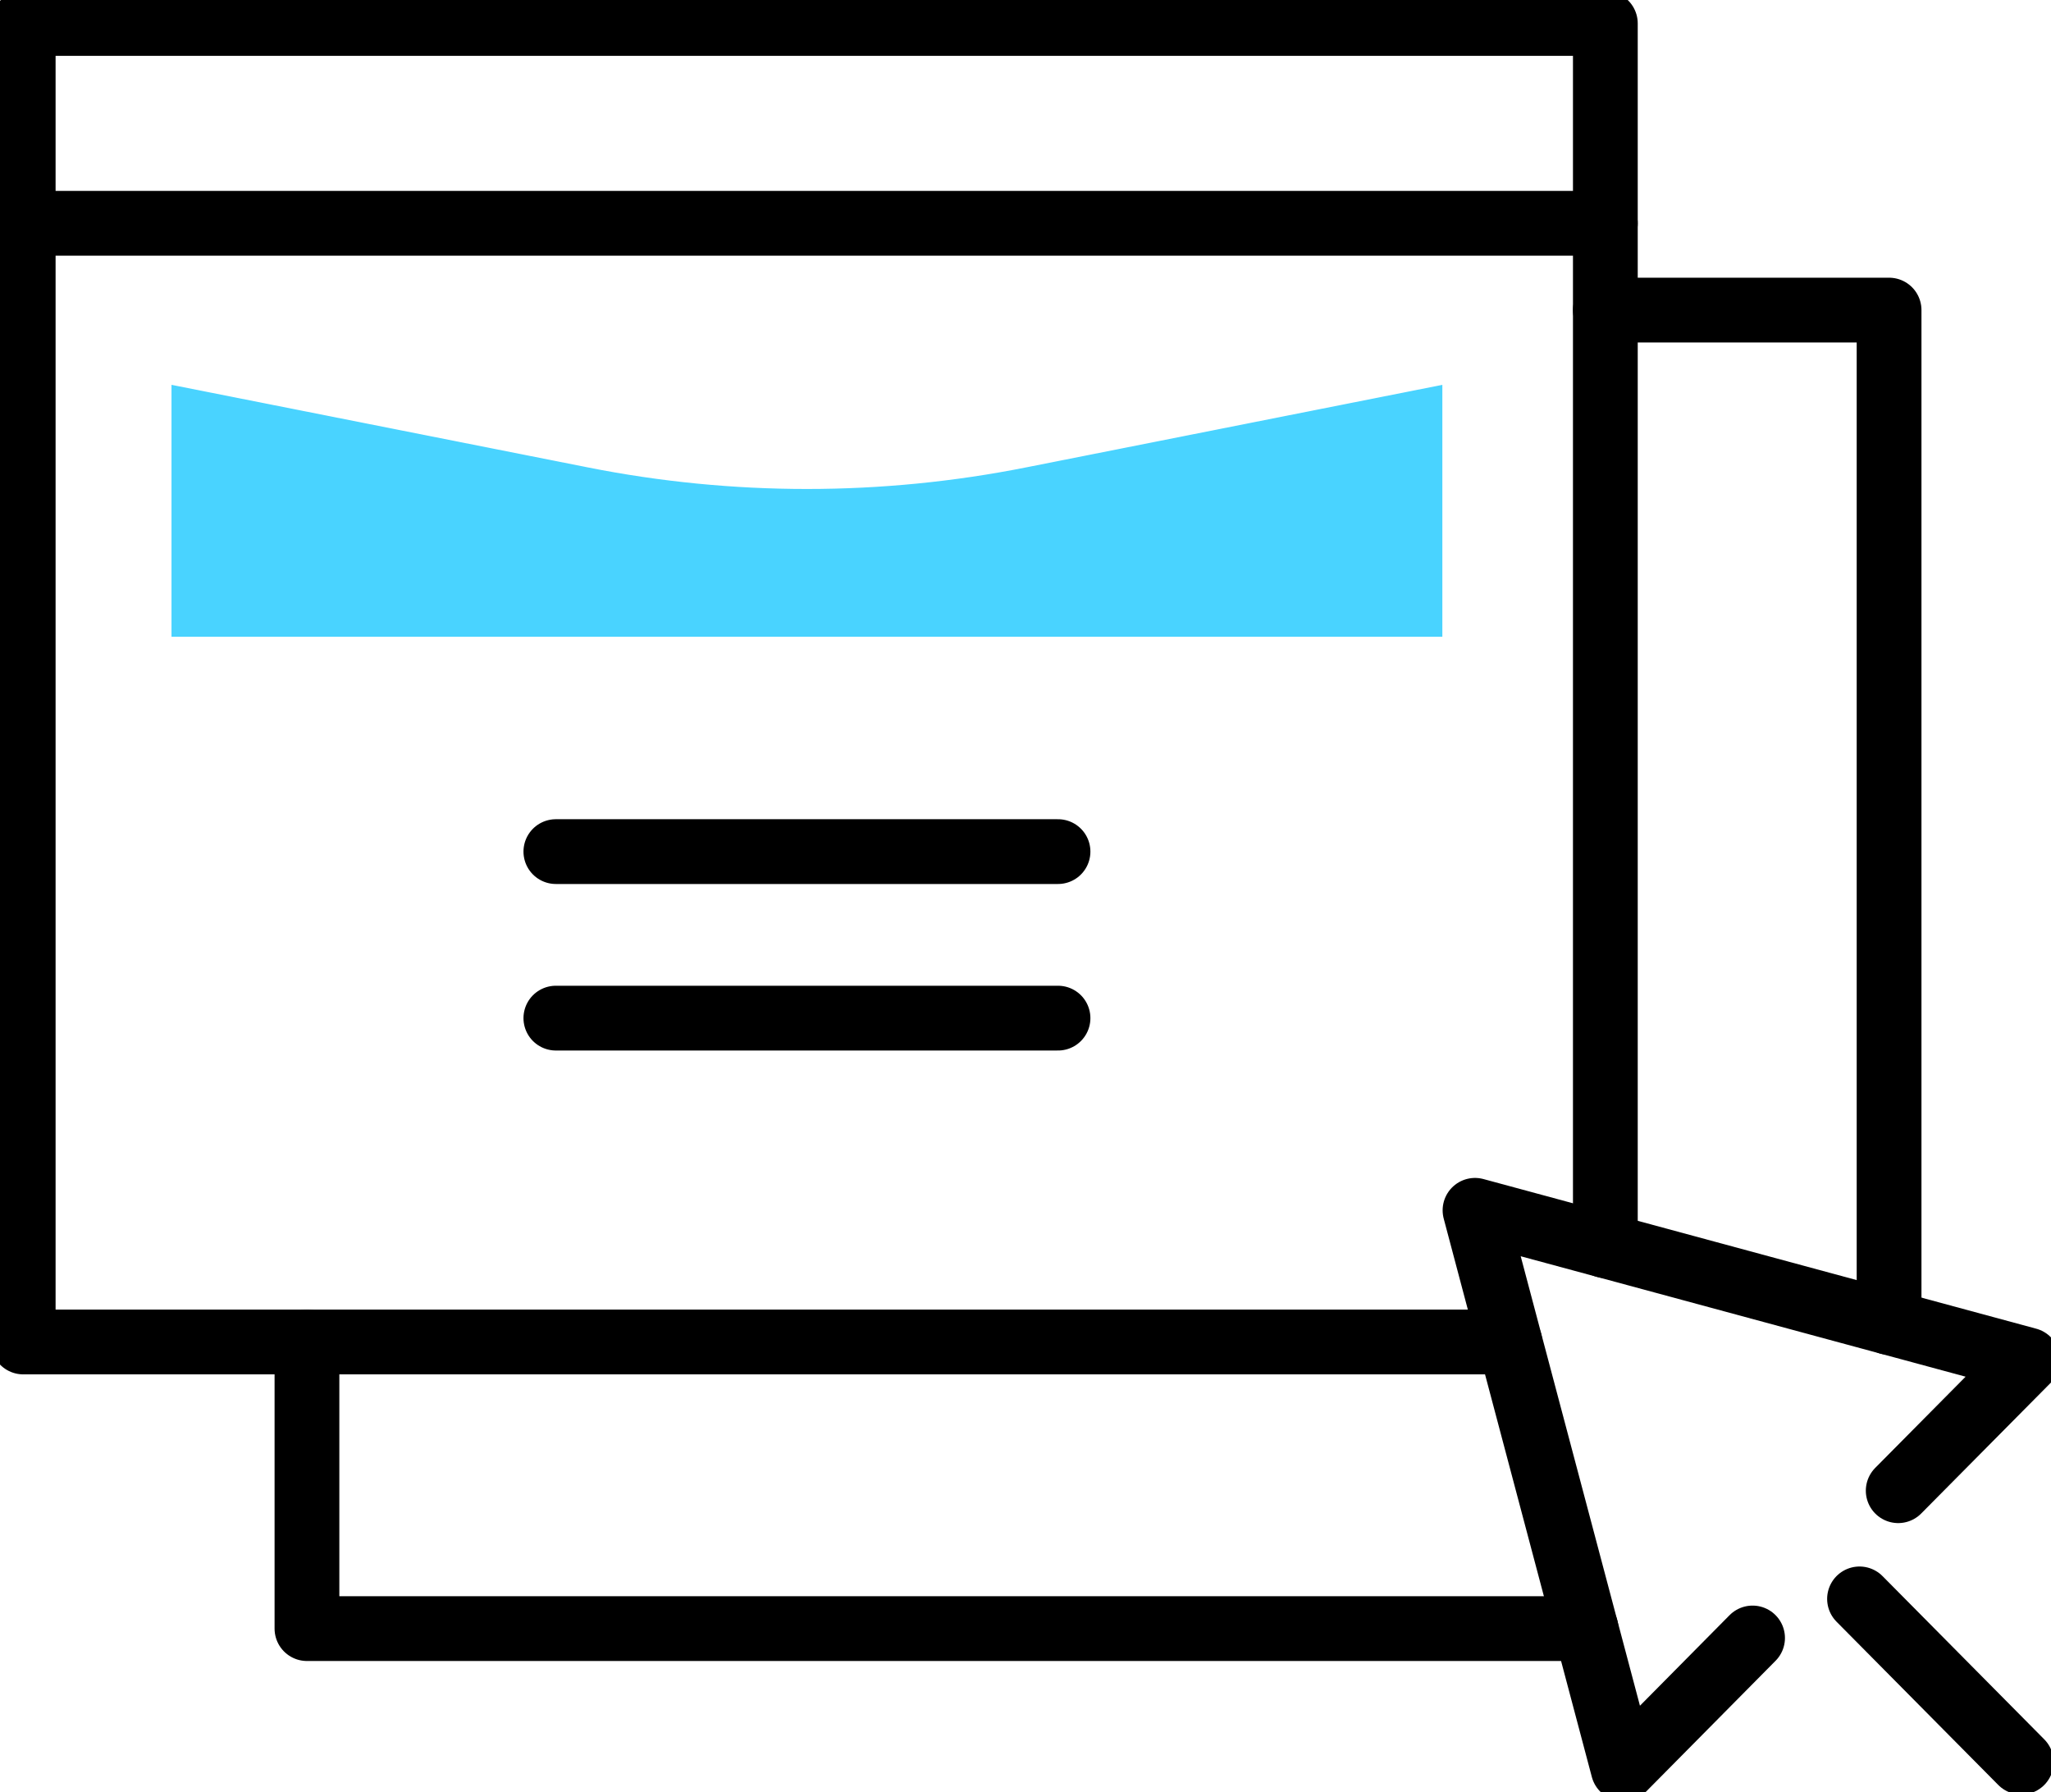
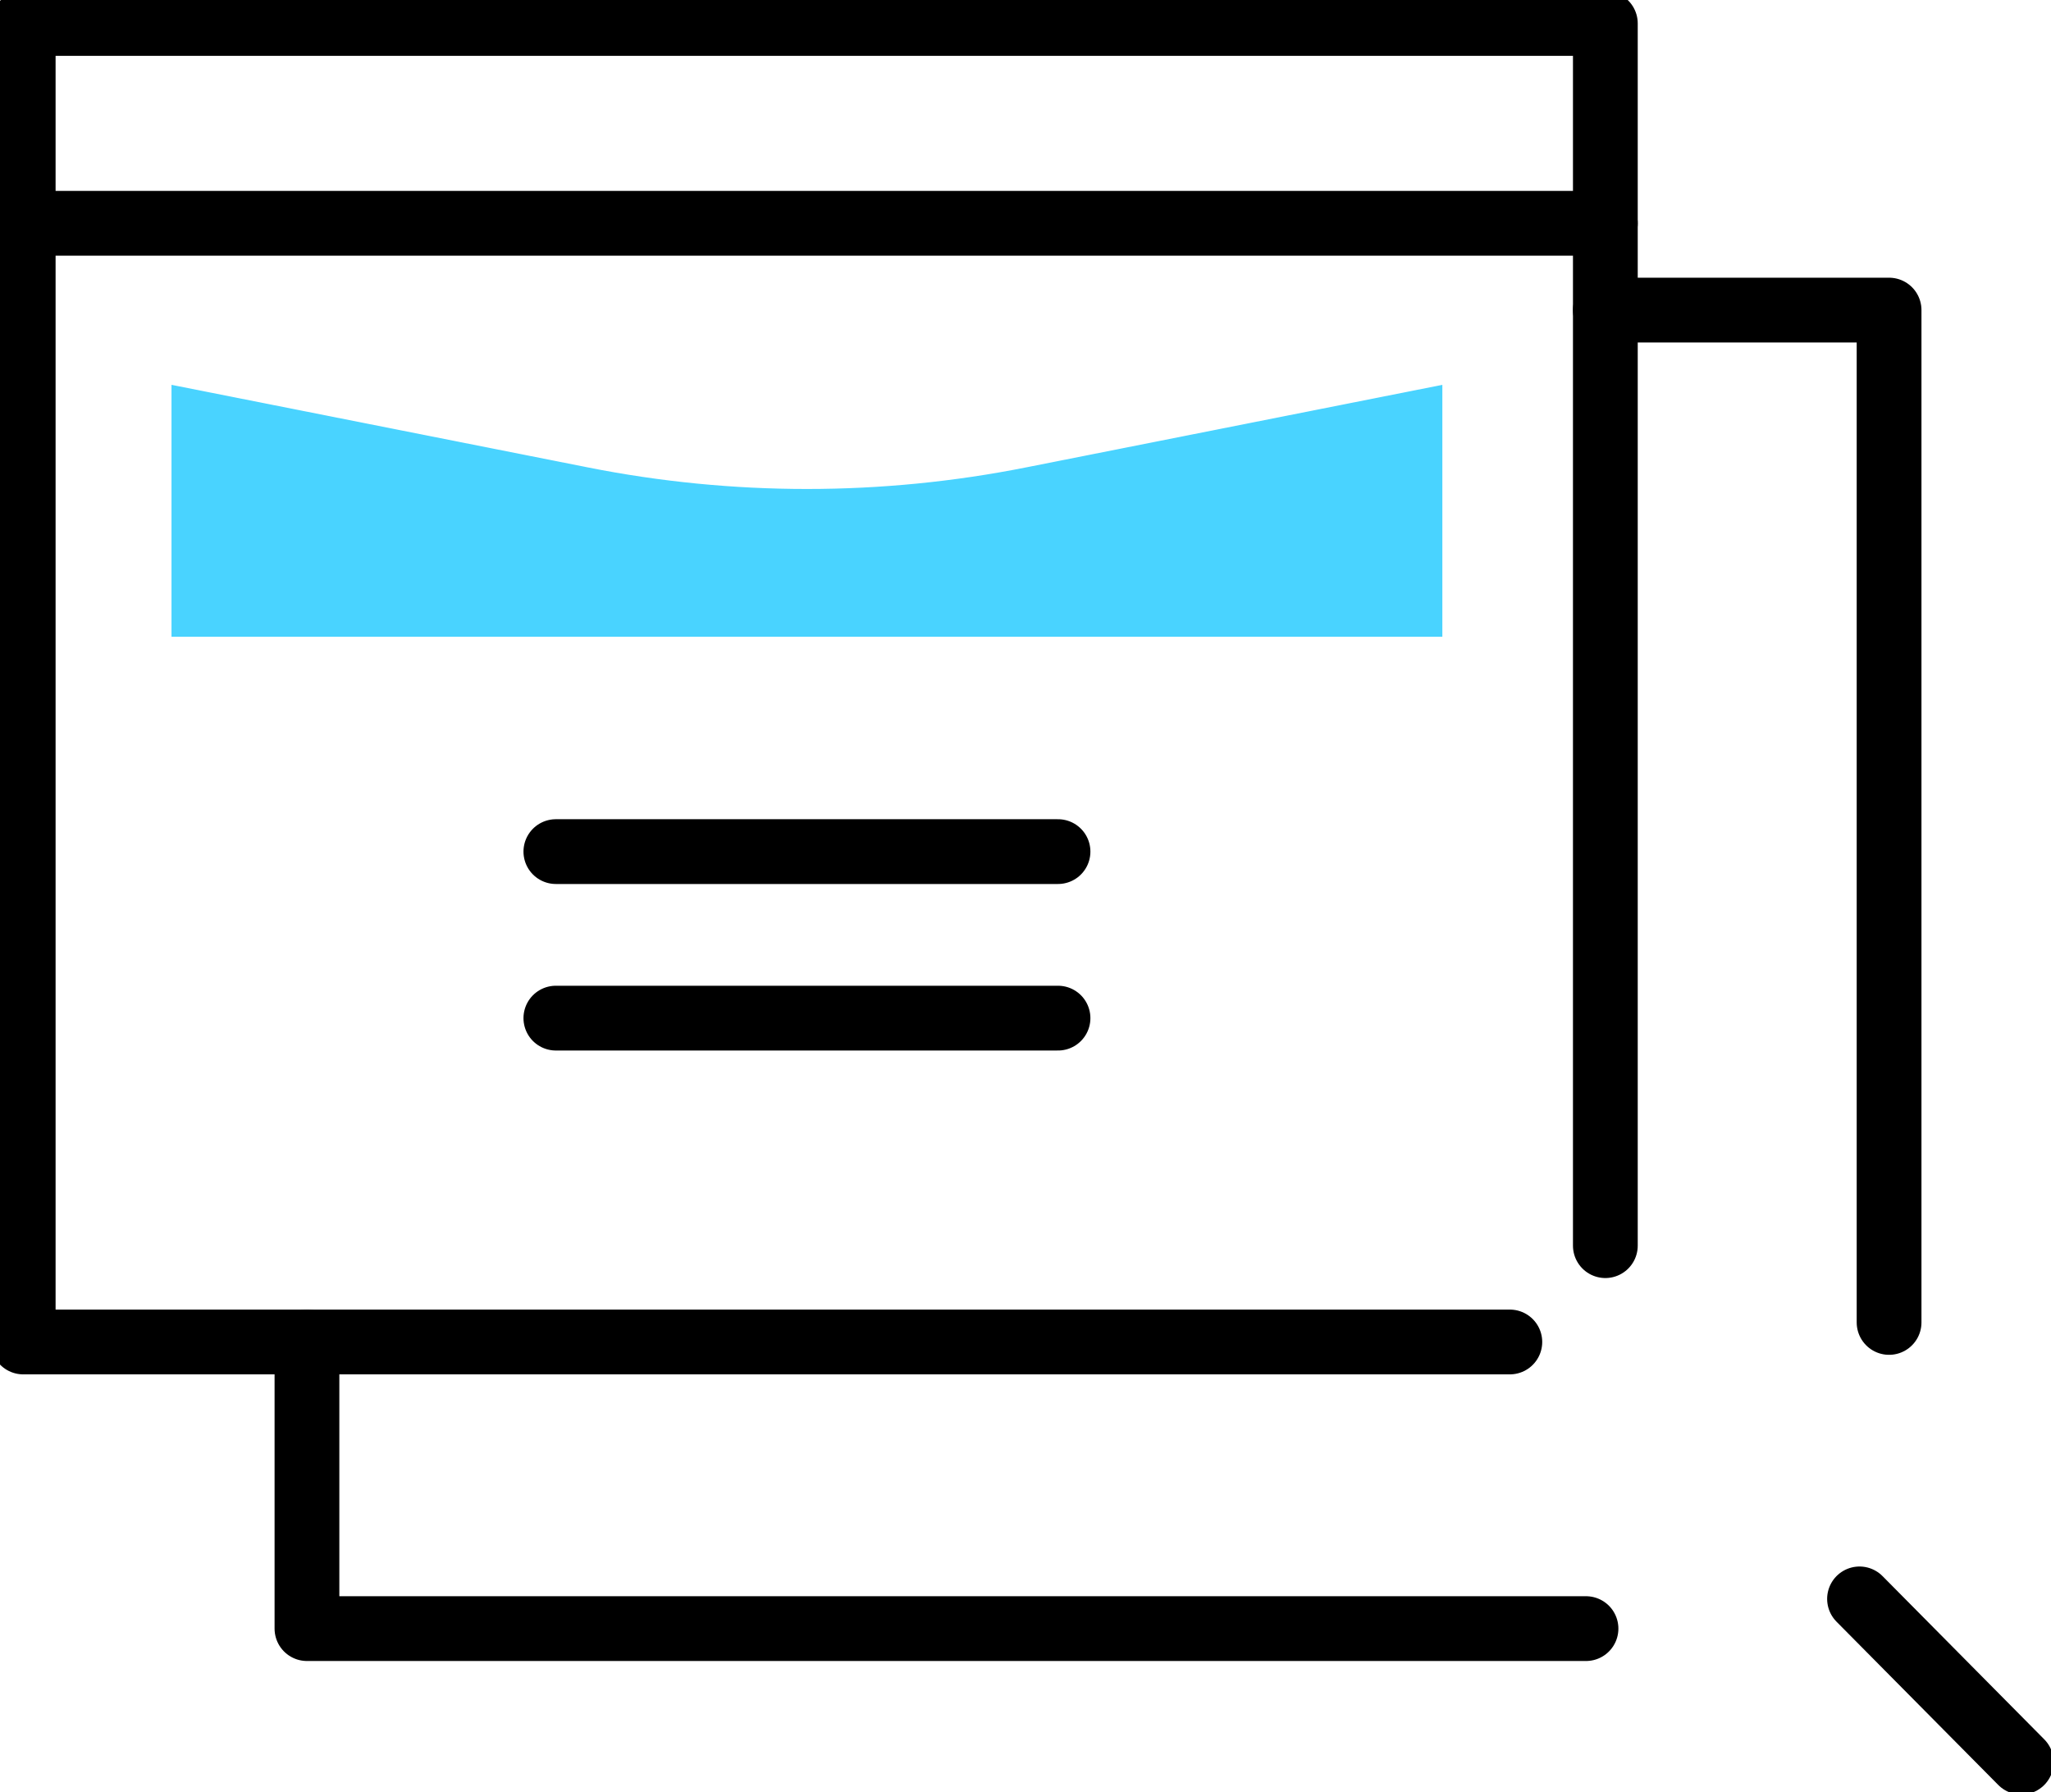
<svg xmlns="http://www.w3.org/2000/svg" width="95" height="83" viewBox="0 0 95 83" fill="none">
  <g clip-path="url(#clip0_4_297)">
    <path d="M69.934 62.15H1.075V1.086H74.358V57.689" stroke="black" stroke-width="3" stroke-miterlimit="10" stroke-linecap="round" stroke-linejoin="round" />
    <path d="M1.075 10.342H74.358" stroke="black" stroke-width="3" stroke-miterlimit="10" stroke-linecap="round" stroke-linejoin="round" />
    <path d="M66.808 17.823V29.489H7.944V17.823L27.224 21.646C33.928 22.979 40.825 22.979 47.529 21.646L66.808 17.823Z" fill="#49D3FF" />
    <path d="M25.747 39.44H49.006" stroke="black" stroke-width="3" stroke-miterlimit="10" stroke-linecap="round" stroke-linejoin="round" />
    <path d="M25.747 47.152H49.006" stroke="black" stroke-width="3" stroke-miterlimit="10" stroke-linecap="round" stroke-linejoin="round" />
    <path d="M73.462 75.425H14.218V62.15" stroke="black" stroke-width="3" stroke-miterlimit="10" stroke-linecap="round" stroke-linejoin="round" />
    <path d="M74.358 14.361H87.5V61.245" stroke="black" stroke-width="3" stroke-miterlimit="10" stroke-linecap="round" stroke-linejoin="round" />
-     <path d="M87.923 69.038L93.924 62.983L68.321 56.053L75.183 81.914L81.177 75.859" stroke="black" stroke-width="3" stroke-miterlimit="10" stroke-linecap="round" stroke-linejoin="round" />
    <path d="M86.131 74.049L93.623 81.61" stroke="black" stroke-width="3" stroke-miterlimit="10" stroke-linecap="round" stroke-linejoin="round" />
  </g>
  <defs>
    <clipPath id="clip0_4_297">
      <rect width="95" height="83" fill="white" />
    </clipPath>
  </defs>
</svg>